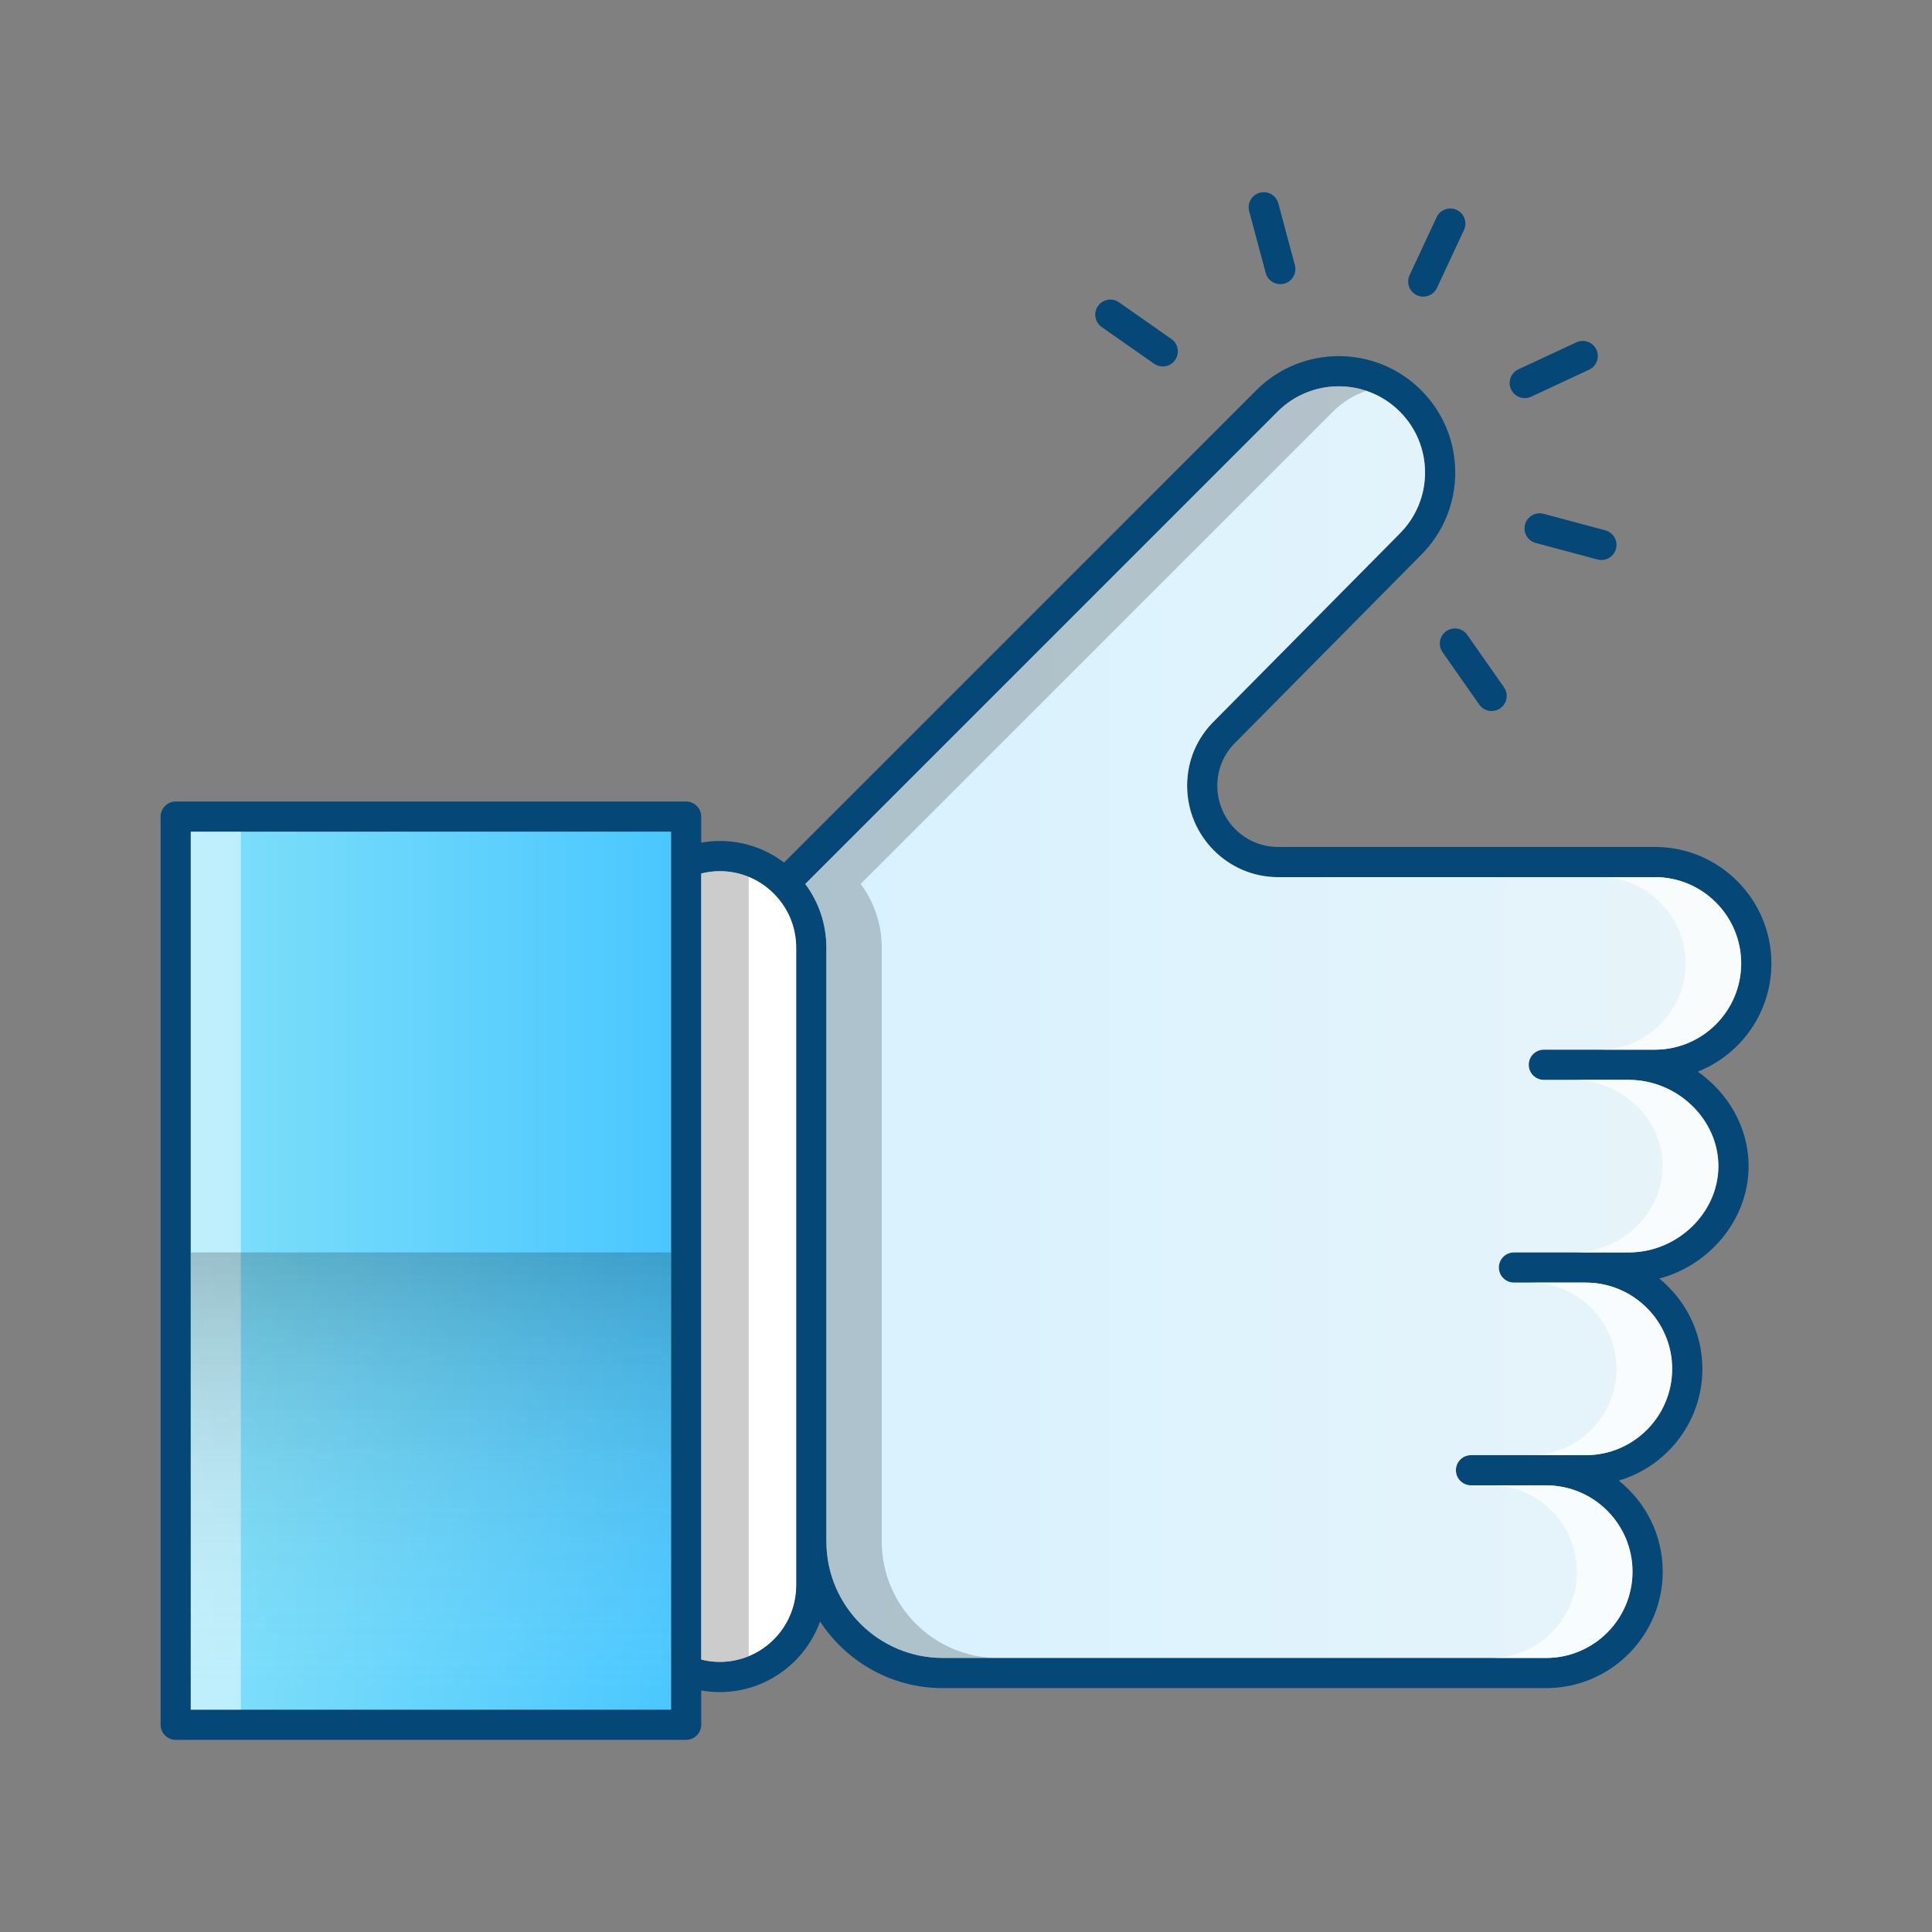
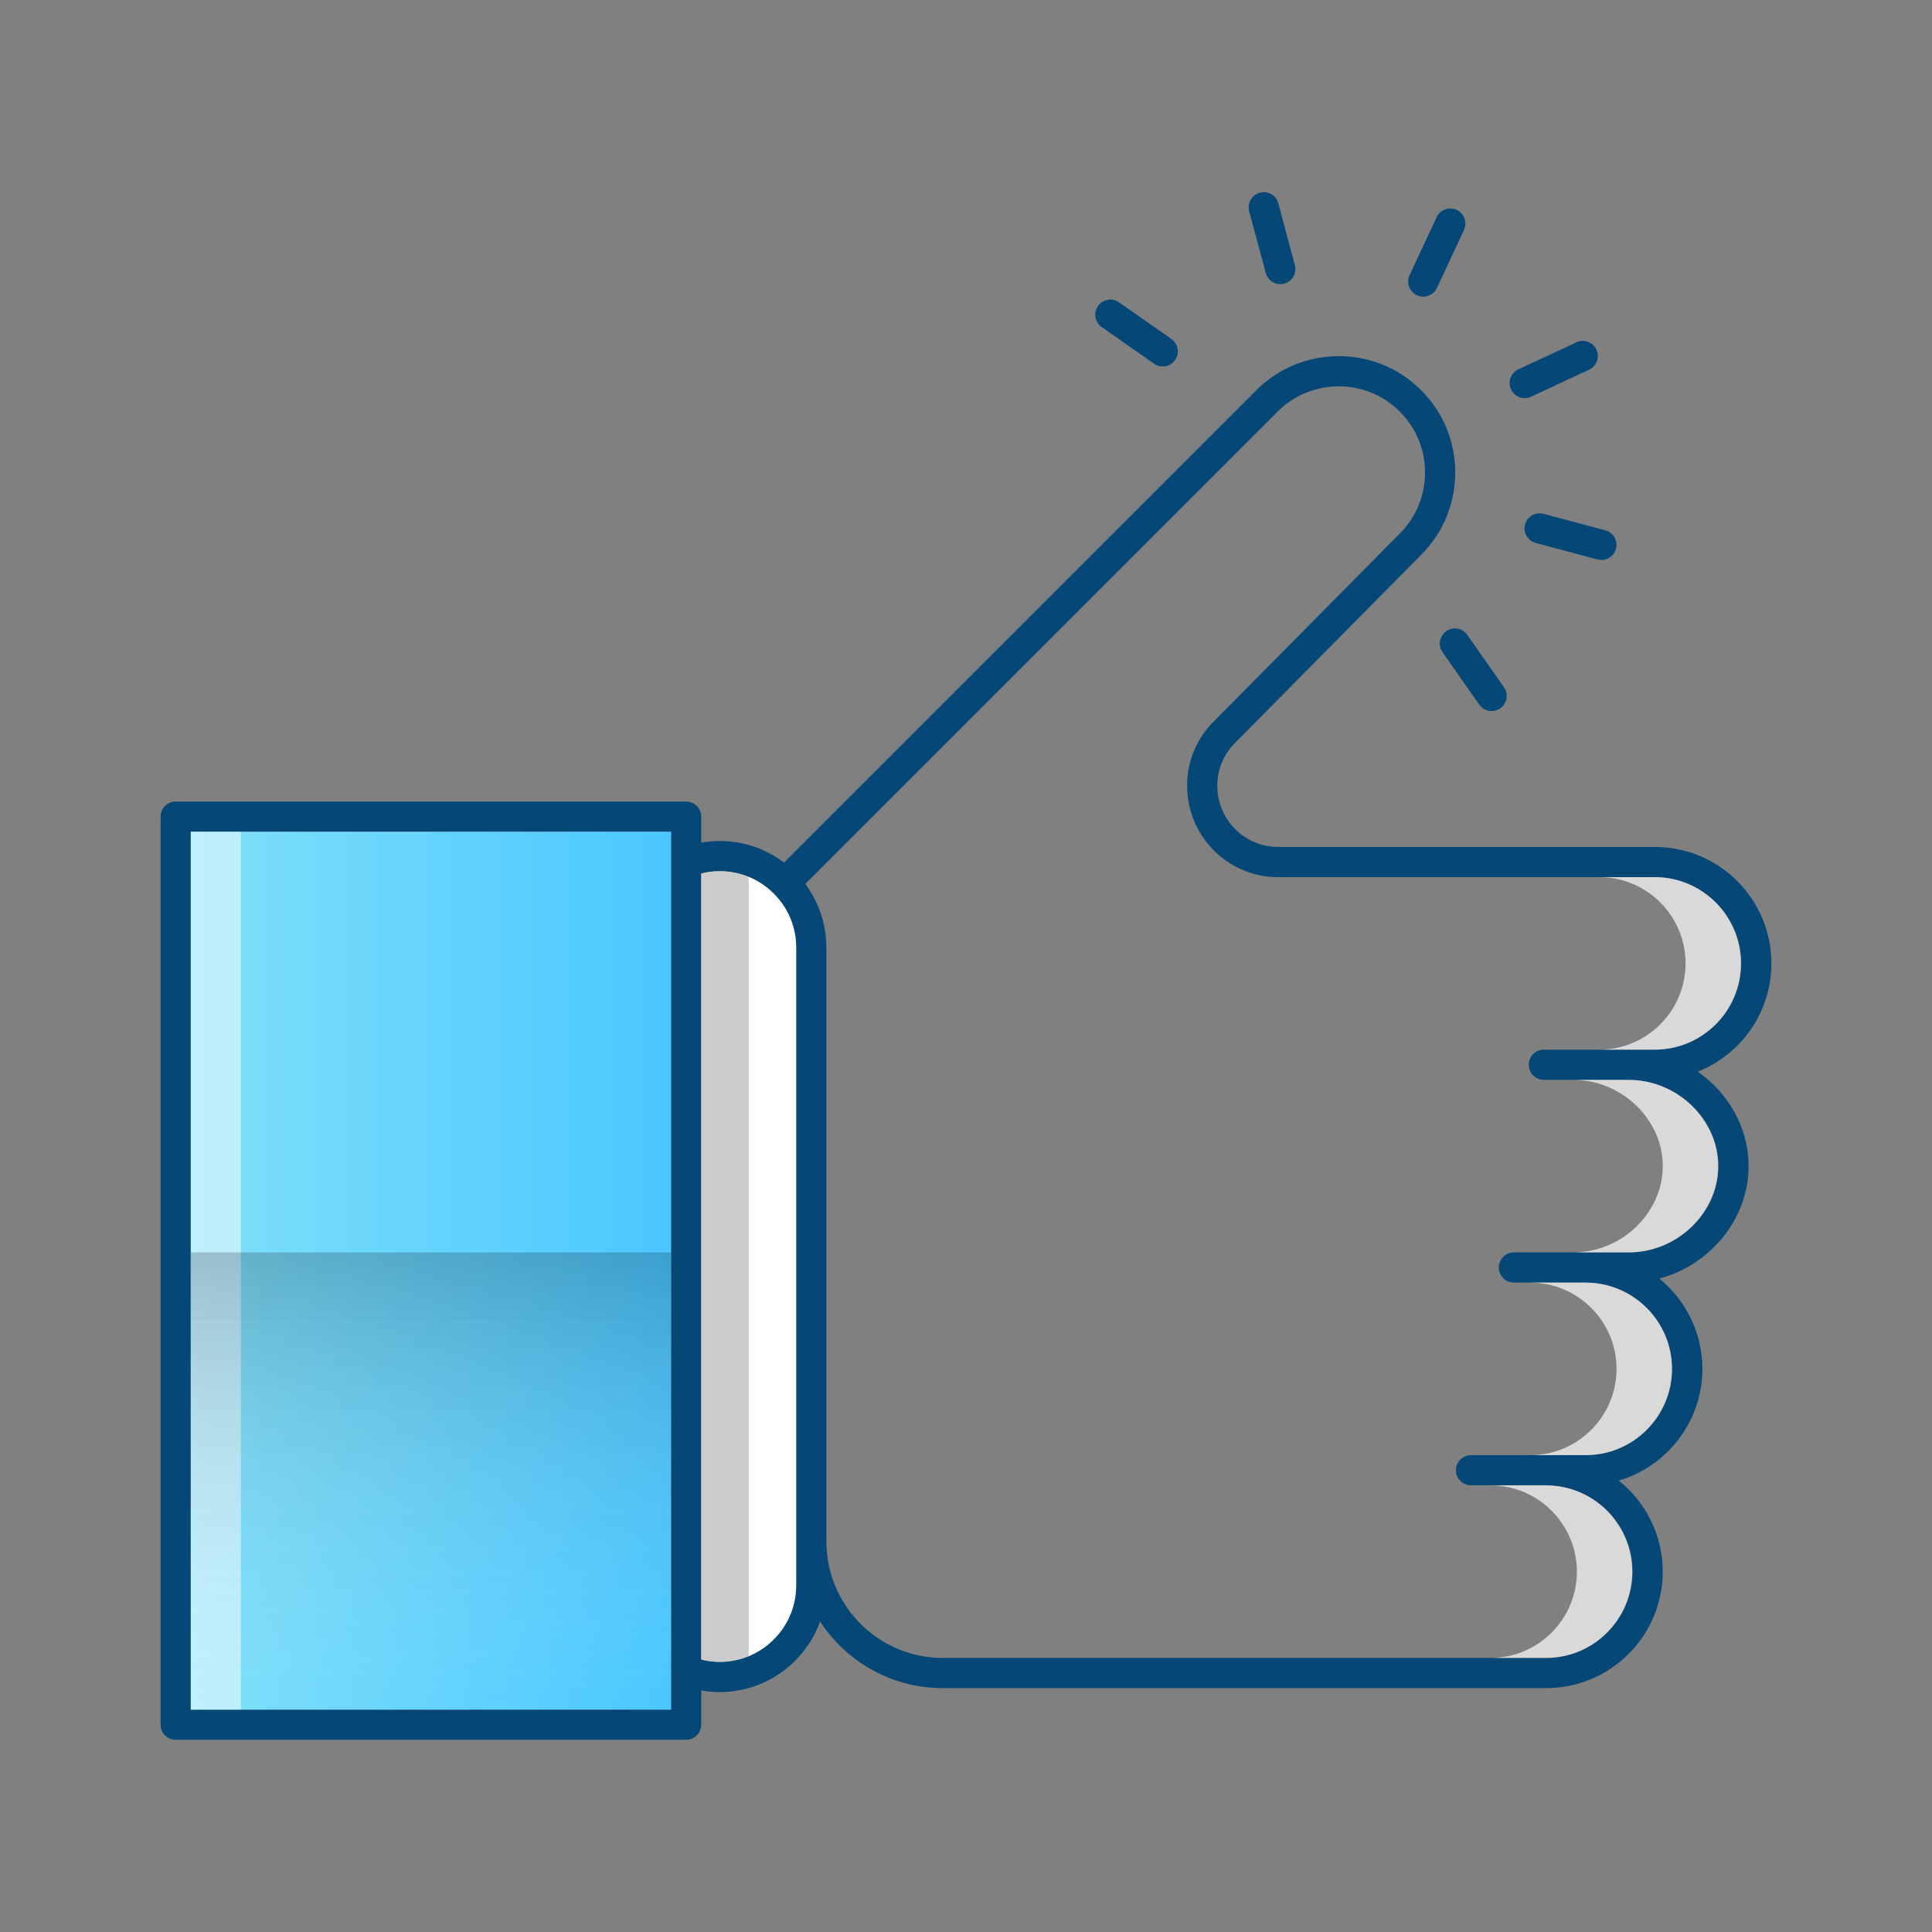
<svg xmlns="http://www.w3.org/2000/svg" version="1.1" id="Calque_1" x="0px" y="0px" width="512px" height="512px" viewBox="0 0 512 512" xml:space="preserve">
  <rect x="0" y="0" width="512" height="512" fill="#808080" stroke="none" />
  <g>
    <g>
      <g>
        <path fill="#054776" d="M449.93,284c11.42-4.53,19.51-15.68,19.51-28.69c0-17.02-13.84-30.86-30.86-30.86h-99.91 c-8.86,0-16.07-7.28-16.07-16.23c0-4.44,1.77-8.57,4.97-11.62c0.01-0.02,0.02-0.04,0.04-0.05c0.01-0.01,0.03-0.02,0.04-0.03 l48.96-49.47c5.83-5.83,9.04-13.58,9.04-21.82c0-8.25-3.21-16-9.04-21.83c-12.04-12.03-31.62-12.03-43.66,0L207.77,228.59 c-4.88-3.71-10.8-5.72-17.04-5.72c-1.66,0-3.3,0.15-4.9,0.43v-6.88c0-2.21-1.79-4-4-4H46.56c-2.21,0-4,1.79-4,4v240.65 c0,2.21,1.79,4,4,4h135.27c2.21,0,4-1.79,4-4v-9.08c1.6,0.28,3.24,0.43,4.9,0.43c12.23,0,22.66-7.81,26.6-18.7 c6.94,10.61,18.92,17.65,32.51,17.65h160.81c0.1,0,0.19-0.03,0.29-0.03c16.48-0.62,29.7-14.21,29.7-30.84 c0-9.76-4.56-18.47-11.66-24.13c12.8-3.77,22.17-15.61,22.17-29.61c0-9.64-4.46-18.26-11.41-23.93 c13.44-3.57,23.66-15.77,23.66-29.8C463.4,298.86,458.02,289.66,449.93,284z M177.83,453.07H50.56V220.42h127.27V453.07z M211,420.14c0,11.18-9.09,20.28-20.27,20.28c-1.68,0-3.31-0.22-4.9-0.62V231.49c1.59-0.4,3.22-0.62,4.9-0.62 c5.45,0,10.56,2.13,14.39,6.01c3.79,3.81,5.88,8.87,5.88,14.27V420.14z M431.66,331.9h-30.45c-2.21,0-4,1.79-4,4 c0,2.21,1.79,4,4,4h18.99c0.03,0,0.05,0.01,0.08,0.01c12.61,0,22.87,10.25,22.87,22.85c0,12.61-10.26,22.87-22.87,22.87h-30.45 c-2.21,0-4,1.79-4,4s1.79,4,4,4h19.84c0.04,0,0.07,0.01,0.11,0.01c12.6,0,22.86,10.26,22.86,22.86 c0,12.61-10.26,22.87-22.86,22.87H249.84c-17,0-30.83-13.83-30.83-30.83c0-0.05-0.01-0.09-0.01-0.14V251.15 c0-6.18-1.97-12.04-5.59-16.89l125.2-125.2c8.92-8.91,23.42-8.91,32.34,0c4.32,4.32,6.7,10.06,6.7,16.17 c0,6.1-2.38,11.84-6.71,16.18l-48.98,49.48v0.01c-4.75,4.57-7.36,10.71-7.36,17.32c0,13.36,10.8,24.23,24.07,24.23h99.91 c12.6,0,22.86,10.25,22.86,22.86s-10.26,22.86-22.86,22.86h-29.45c-2.21,0-4,1.79-4,4c0,2.21,1.79,4,4,4h22.49 c0.01,0,0.03,0.01,0.04,0.01c12.87,0,23.74,10.46,23.74,22.85C455.4,321.43,444.53,331.9,431.66,331.9z" />
        <linearGradient id="SVGID_1_" gradientUnits="userSpaceOnUse" x1="50.56" y1="336.745" x2="177.83" y2="336.745">
          <stop offset="0" style="stop-color:#80E0F9" />
          <stop offset="1" style="stop-color:#4AC7FF" />
        </linearGradient>
        <rect x="50.56" y="220.42" fill="url(#SVGID_1_)" width="127.27" height="232.65" />
        <path fill="#FFFFFF" d="M211,251.15v168.99c0,8.46-5.21,15.73-12.58,18.76c-2.37,0.98-4.97,1.52-7.69,1.52 c-1.68,0-3.31-0.22-4.9-0.62V231.49c1.59-0.4,3.22-0.62,4.9-0.62c2.69,0,5.29,0.51,7.69,1.51c2.48,1.01,4.76,2.53,6.7,4.5 C208.91,240.69,211,245.75,211,251.15z" />
        <linearGradient id="SVGID_2_" gradientUnits="userSpaceOnUse" x1="461.44" y1="270.874" x2="213.41" y2="270.874">
          <stop offset="0" style="stop-color:#E8F4F9" />
          <stop offset="1" style="stop-color:#D7F2FF" />
        </linearGradient>
-         <path fill="url(#SVGID_2_)" d="M455.4,309.03c0,12.4-10.87,22.87-23.74,22.87h-30.45c-2.21,0-4,1.79-4,4c0,2.21,1.79,4,4,4h18.99 c0.03,0,0.05,0.01,0.08,0.01c12.61,0,22.87,10.25,22.87,22.85c0,12.61-10.26,22.87-22.87,22.87h-30.45c-2.21,0-4,1.79-4,4 s1.79,4,4,4h19.84c0.04,0,0.07,0.01,0.11,0.01c12.6,0,22.86,10.26,22.86,22.86c0,12.61-10.26,22.87-22.86,22.87H249.84 c-17,0-30.83-13.83-30.83-30.83c0-0.05-0.01-0.09-0.01-0.14V251.15c0-6.18-1.97-12.04-5.59-16.89l125.2-125.2 c8.92-8.91,23.42-8.91,32.34,0c4.32,4.32,6.7,10.06,6.7,16.17c0,6.1-2.38,11.84-6.71,16.18l-48.98,49.48v0.01 c-4.75,4.57-7.36,10.71-7.36,17.32c0,13.36,10.8,24.23,24.07,24.23h99.91c12.6,0,22.86,10.25,22.86,22.86 s-10.26,22.86-22.86,22.86h-29.45c-2.21,0-4,1.79-4,4c0,2.21,1.79,4,4,4h22.49c0.01,0,0.03,0.01,0.04,0.01 C444.53,286.18,455.4,296.64,455.4,309.03z" />
-         <path opacity="0.2" d="M353.28,109.06l-125.2,125.2c3.62,4.85,5.59,10.71,5.59,16.89V408.4c0,0.05,0.01,0.09,0.01,0.14 c0,17,13.83,30.83,30.83,30.83h-14.67c-17,0-30.83-13.83-30.83-30.83c0-0.05-0.01-0.09-0.01-0.14V251.15 c0-6.18-1.97-12.04-5.59-16.89l125.2-125.2c6.35-6.34,15.53-8.17,23.51-5.48C358.89,104.66,355.85,106.49,353.28,109.06z" />
        <path opacity="0.7" fill="#FFFFFF" d="M432.56,416.5c0,12.61-10.26,22.87-22.86,22.87h-14.67c12.6,0,22.86-10.26,22.86-22.87 c0-12.6-10.26-22.86-22.86-22.86c-0.04,0-0.07-0.01-0.11-0.01h14.67c0.04,0,0.07,0.01,0.11,0.01 C422.3,393.64,432.56,403.9,432.56,416.5z" />
        <path opacity="0.7" fill="#FFFFFF" d="M443.07,362.76c0,12.61-10.26,22.87-22.87,22.87h-14.67c12.61,0,22.87-10.26,22.87-22.87 c0-12.6-10.26-22.85-22.87-22.85c-0.03,0-0.05-0.01-0.08-0.01h14.67c0.03,0,0.05,0.01,0.08,0.01 C432.81,339.91,443.07,350.16,443.07,362.76z" />
        <path opacity="0.7" fill="#FFFFFF" d="M455.32,309.03c0,12.4-10.87,22.87-23.74,22.87h-14.67c12.87,0,23.74-10.47,23.74-22.87 c0-12.39-10.87-22.85-23.74-22.85c-0.01,0-0.03-0.01-0.04-0.01h14.67c0.01,0,0.03,0.01,0.04,0.01 C444.45,286.18,455.32,296.64,455.32,309.03z" />
        <path opacity="0.7" fill="#FFFFFF" d="M446.69,255.31c0-12.61-10.26-22.86-22.86-22.86h14.67c12.6,0,22.86,10.25,22.86,22.86 s-10.26,22.86-22.86,22.86h-14.67C436.43,278.17,446.69,267.92,446.69,255.31z" />
        <path fill="#054776" d="M375.49,78.24c0.547,0.255,1.122,0.376,1.688,0.376c1.507,0,2.949-0.855,3.628-2.31l7.164-15.36 c0.934-2.002,0.068-4.382-1.935-5.316c-2.005-0.937-4.382-0.067-5.315,1.934l-7.164,15.36 C372.622,74.927,373.487,77.307,375.49,78.24z" />
        <path fill="#054776" d="M335.428,72.34c0.479,1.788,2.095,2.967,3.861,2.967c0.343,0,0.69-0.044,1.037-0.137 c2.134-0.571,3.401-2.764,2.83-4.898l-4.383-16.376c-0.571-2.134-2.766-3.401-4.898-2.83c-2.134,0.571-3.401,2.764-2.83,4.898 L335.428,72.34z" />
        <path fill="#054776" d="M291.96,86.669l13.889,9.725c0.698,0.489,1.498,0.724,2.29,0.724c1.262,0,2.502-0.595,3.28-1.706 c1.268-1.81,0.827-4.304-0.982-5.571l-13.889-9.725c-1.812-1.268-4.304-0.826-5.57,0.982 C289.71,82.908,290.15,85.402,291.96,86.669z" />
        <path fill="#054776" d="M383.275,167.267c-1.81,1.267-2.25,3.761-0.982,5.571l9.722,13.886c0.777,1.112,2.019,1.707,3.28,1.707 c0.792,0,1.592-0.235,2.29-0.724c1.81-1.267,2.25-3.761,0.982-5.571l-9.722-13.886C387.58,166.44,385.086,166,383.275,167.267z" />
        <path fill="#054776" d="M404.075,105.508c0.565,0,1.141-0.121,1.687-0.375l15.363-7.16c2.003-0.933,2.869-3.313,1.937-5.315 c-0.933-2.002-3.313-2.869-5.315-1.936l-15.363,7.16c-2.003,0.933-2.869,3.313-1.937,5.315 C401.125,104.653,402.568,105.508,404.075,105.508z" />
        <path fill="#054776" d="M404.151,138.994c-0.571,2.134,0.696,4.327,2.83,4.898l16.374,4.382c0.347,0.092,0.694,0.137,1.037,0.137 c1.766,0,3.383-1.179,3.861-2.967c0.571-2.134-0.696-4.327-2.83-4.898l-16.374-4.382 C406.916,135.596,404.723,136.859,404.151,138.994z" />
      </g>
    </g>
    <path opacity="0.2" d="M198.42,232.38V438.9c-2.37,0.98-4.97,1.52-7.69,1.52c-1.68,0-3.31-0.22-4.9-0.62V231.49 c1.59-0.4,3.22-0.62,4.9-0.62C193.42,230.87,196.02,231.38,198.42,232.38z" />
    <rect x="50.56" y="220.42" opacity="0.5" fill="#FFFFFF" width="13.273" height="232.65" />
    <linearGradient id="SVGID_3_" gradientUnits="userSpaceOnUse" x1="114.195" y1="331.9" x2="114.195" y2="453.07">
      <stop offset="0" style="stop-color:#000000" />
      <stop offset="1" style="stop-color:#FFFFFF;stop-opacity:0" />
    </linearGradient>
    <rect x="50.56" y="331.9" opacity="0.2" fill="url(#SVGID_3_)" width="127.27" height="121.17" />
  </g>
</svg>